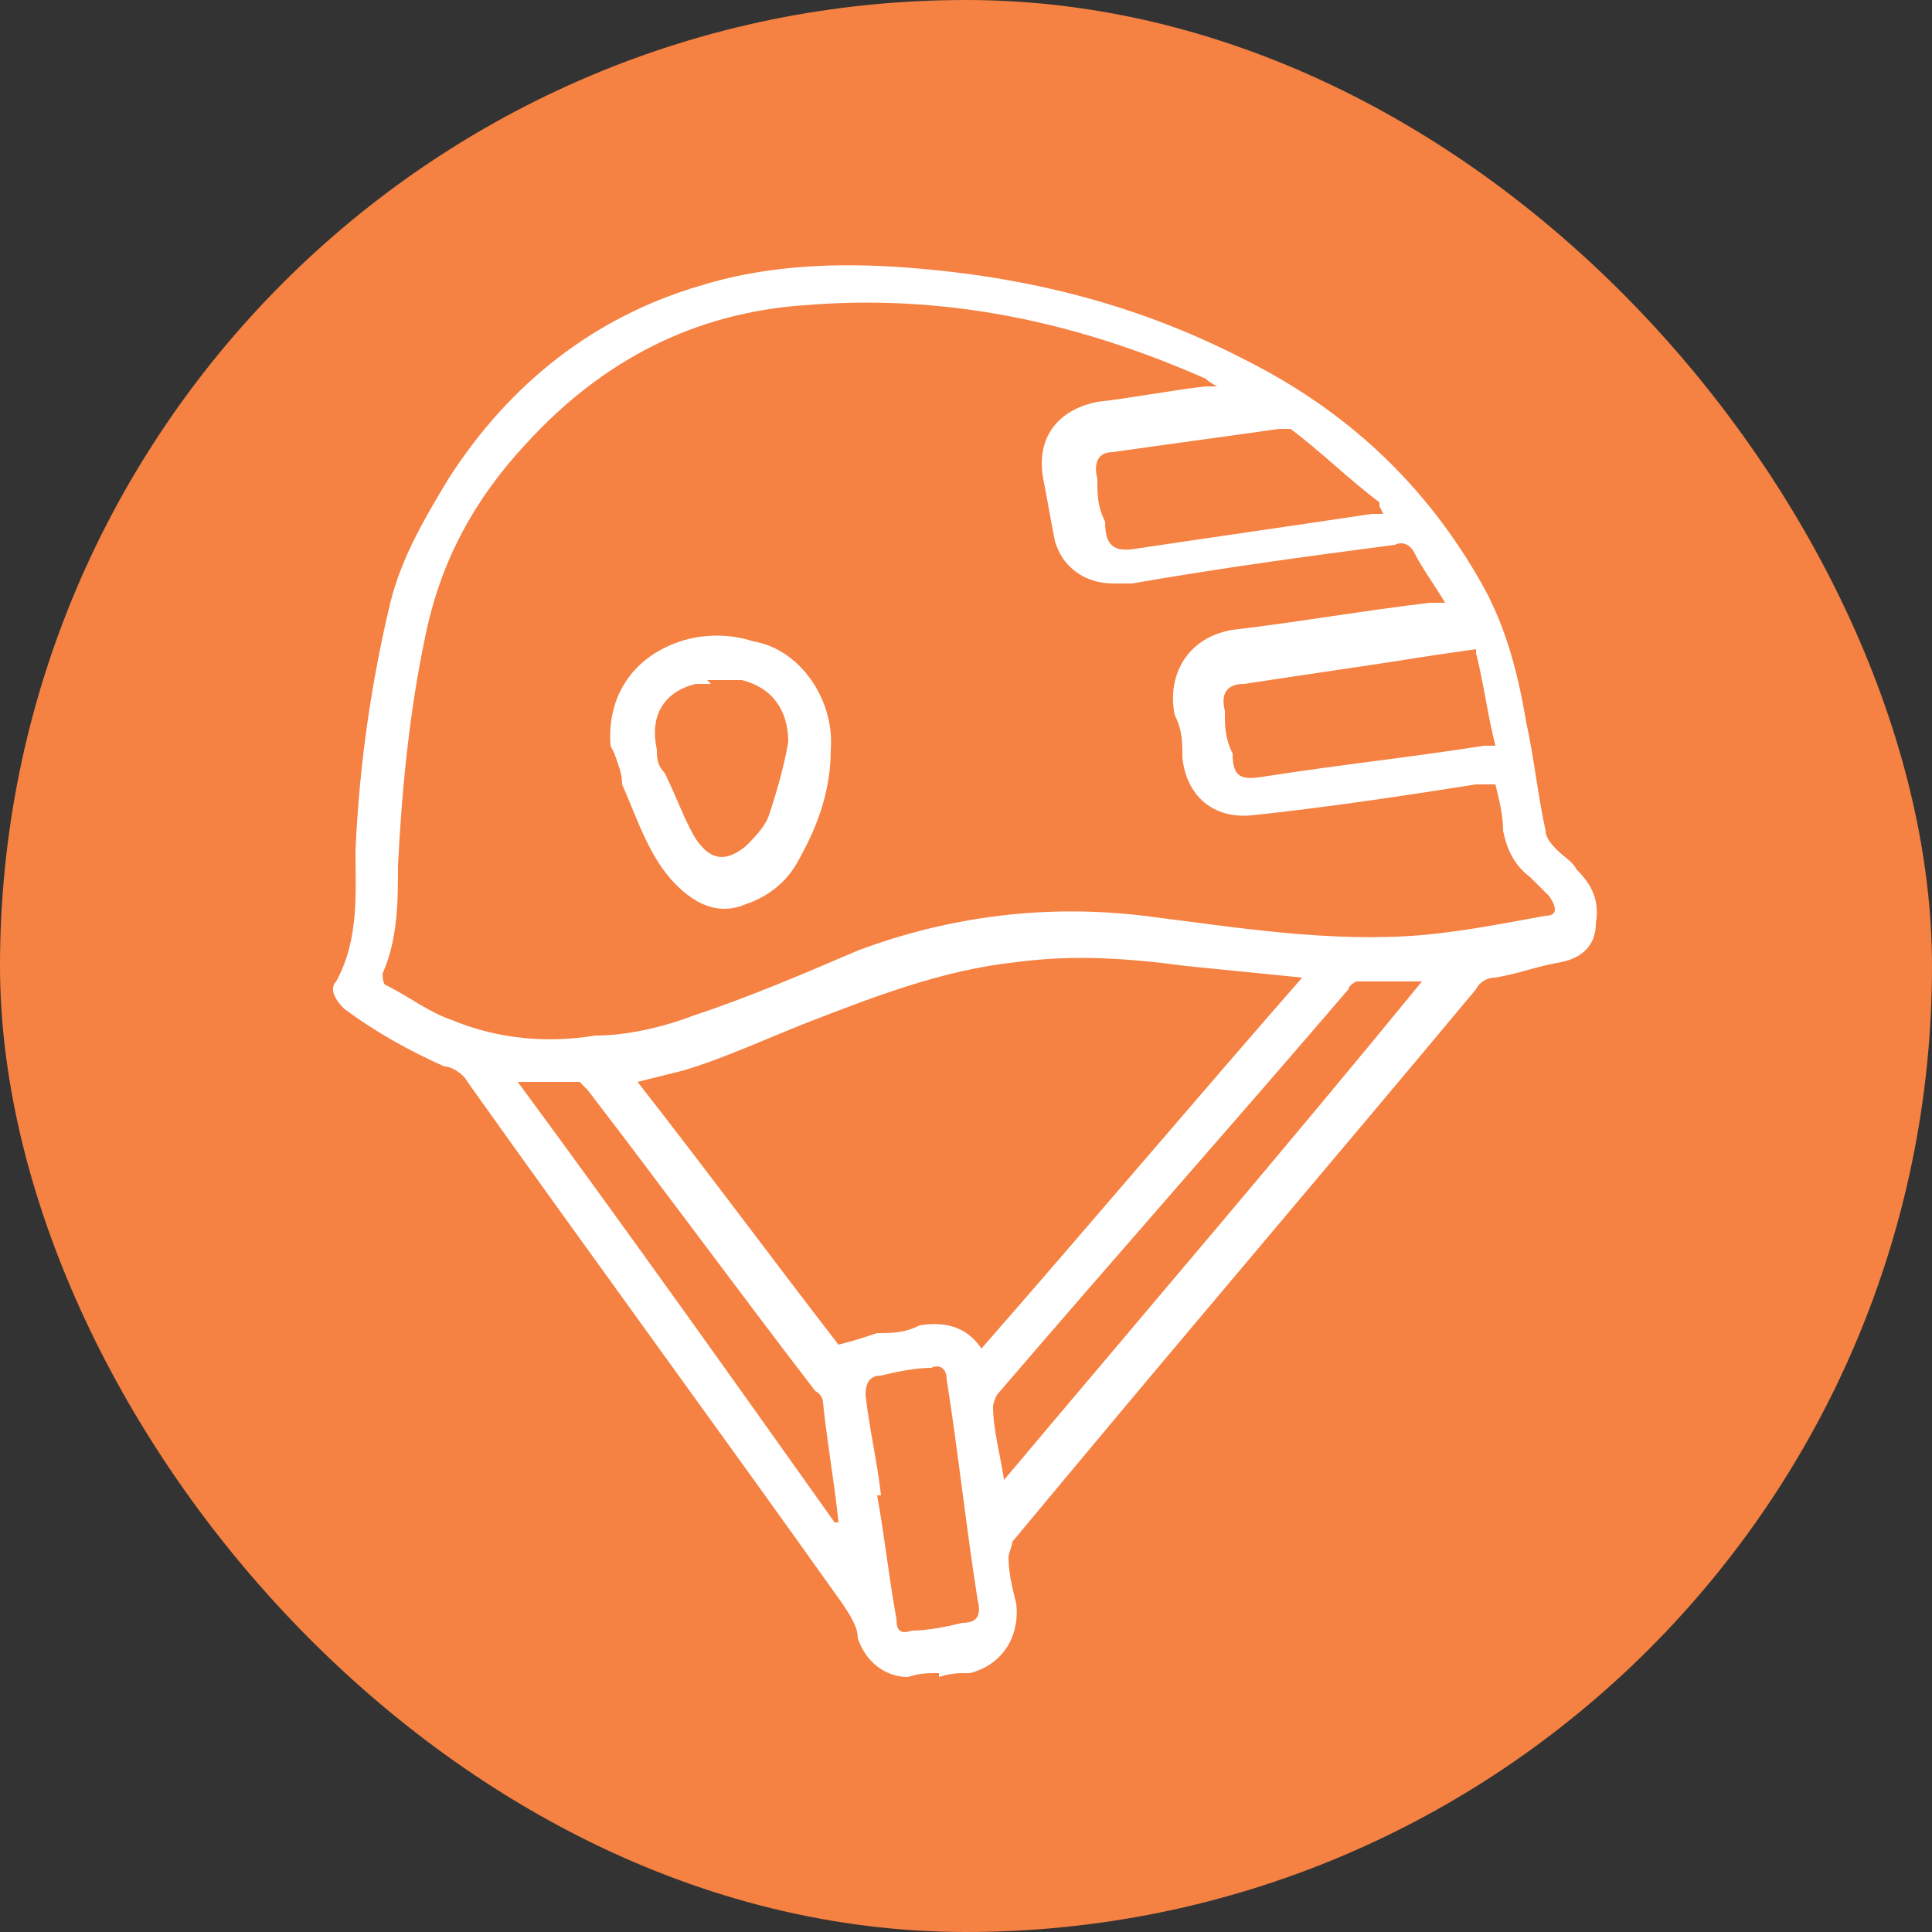
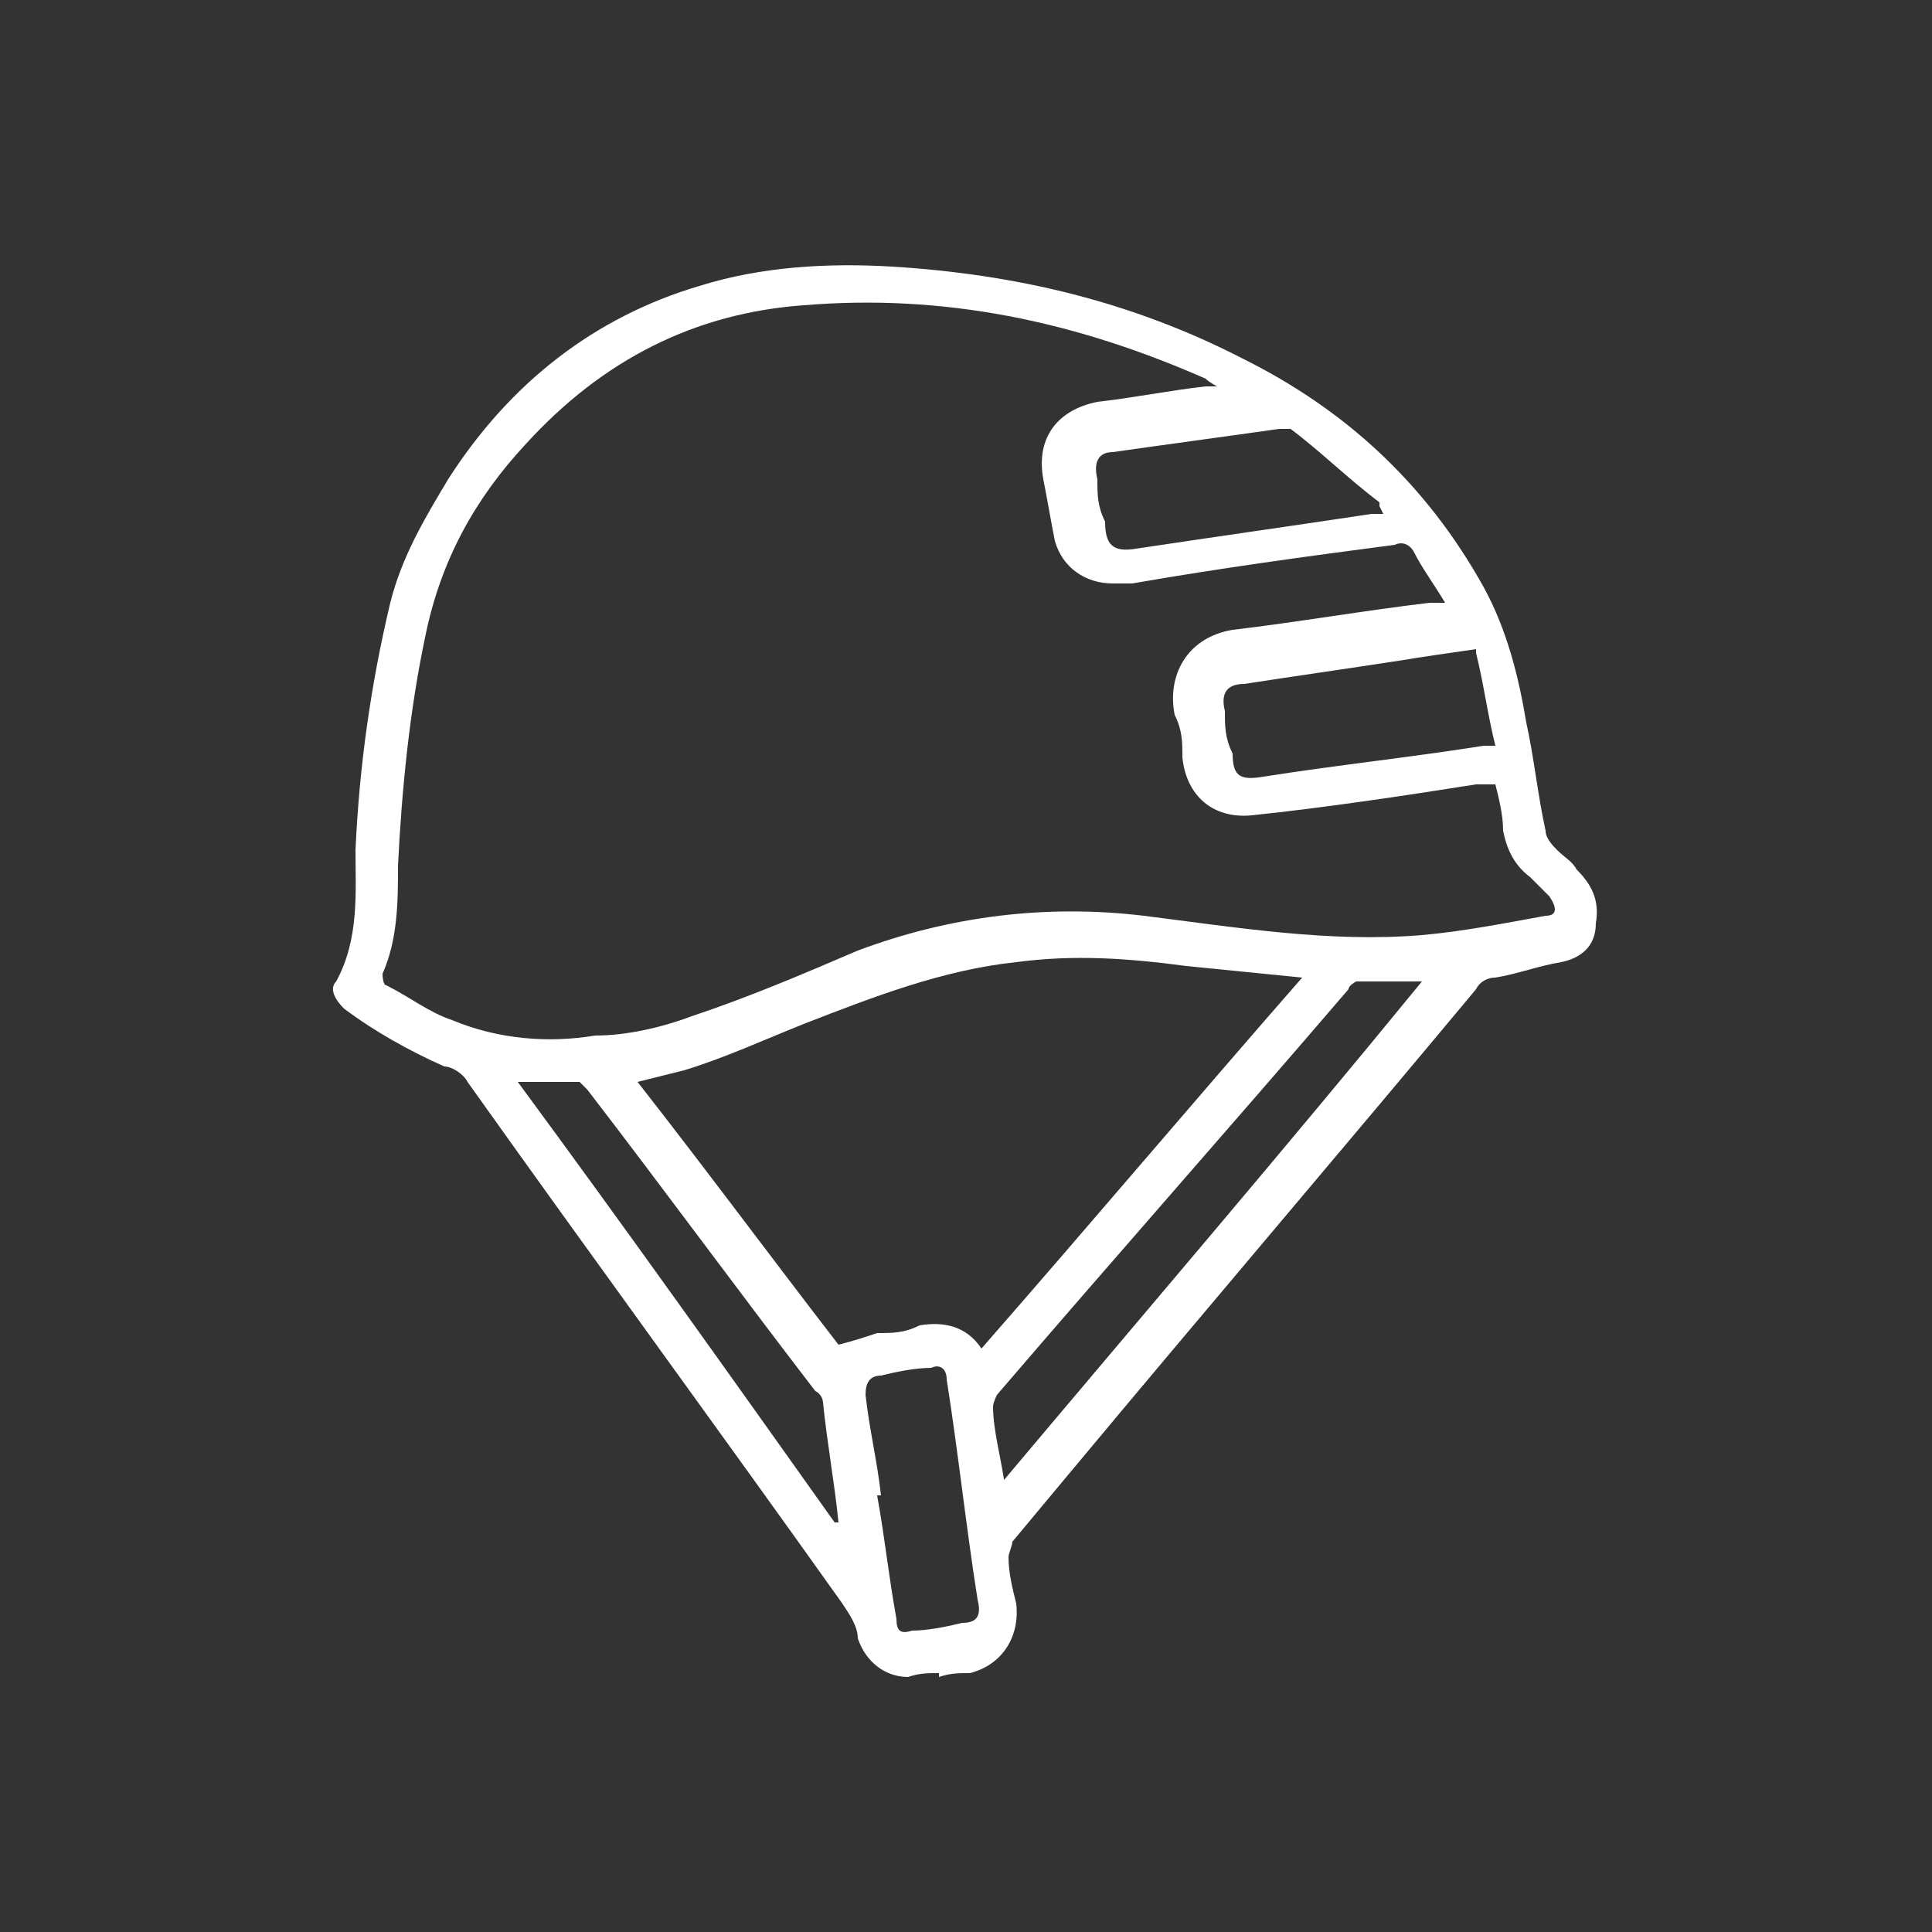
<svg xmlns="http://www.w3.org/2000/svg" id="Layer_1" data-name="Layer 1" viewBox="0 0 50 50">
  <rect x="0" y="0" width="50" height="50" fill="#333333" stroke="none" />
  <defs>
    <style>      .cls-1 {        fill: #f58142;      }      .cls-1, .cls-2 {        stroke-width: 0px;      }      .cls-2 {        fill: #fff;      }    </style>
  </defs>
-   <rect class="cls-1" x="0" y="0" width="50" height="50" rx="25" ry="25" />
  <g>
    <path class="cls-2" d="M24.3,43.3c-.3,0-.5,0-.8.1-.6,0-1.1-.4-1.3-1,0-.3-.2-.6-.4-.9-3.2-4.5-6.5-9-9.7-13.5-.1-.2-.4-.4-.6-.4-.9-.4-1.8-.9-2.6-1.5-.2-.2-.4-.5-.2-.7.6-1.1.5-2.3.5-3.4.1-2.2.4-4.3.9-6.4.3-1.2.9-2.2,1.5-3.2,1.6-2.5,3.8-4.2,6.5-5,1.6-.5,3.3-.6,5-.5,3.2.2,6.2.9,9.1,2.4,2.6,1.3,4.7,3.2,6.2,5.9.6,1.1.9,2.3,1.1,3.5.2.9.3,1.9.5,2.8,0,.2.2.4.3.5.2.2.4.3.5.5.4.4.6.8.5,1.4,0,.6-.4.9-.9,1-.6.1-1.1.3-1.7.4-.2,0-.4.1-.5.3-3.5,4.2-7,8.3-10.5,12.5-.5.6-1,1.2-1.5,1.8,0,.1-.1.3-.1.4,0,.4.1.8.2,1.2.1.9-.4,1.6-1.2,1.8-.3,0-.5,0-.8.1h0ZM31.5,10s0,0,0,0c0,0-.2-.1-.3-.2-3.4-1.5-6.8-2.2-10.4-1.9-2.8.2-5.2,1.4-7.2,3.6-1.3,1.4-2.2,3-2.6,5-.4,1.9-.6,3.9-.7,5.9,0,.9,0,1.9-.4,2.8,0,0,0,.3.1.3.6.3,1.1.7,1.7.9,1.2.5,2.5.6,3.7.4.8,0,1.7-.2,2.5-.5,1.5-.5,2.9-1.1,4.3-1.7,2.4-.9,4.9-1.2,7.4-.9,2.4.3,4.8.7,7.2.5,1.1-.1,2.1-.3,3.2-.5.3,0,.3-.2.1-.5-.2-.2-.3-.3-.5-.5-.4-.3-.6-.7-.7-1.2,0-.4-.1-.8-.2-1.2-.2,0-.3,0-.5,0-1.9.3-3.9.6-5.8.8-1,.1-1.7-.5-1.8-1.5,0-.4,0-.7-.2-1.1-.2-1,.3-2,1.5-2.2,1.7-.2,3.4-.5,5.1-.7.1,0,.2,0,.4,0-.3-.5-.6-.9-.8-1.3-.1-.2-.3-.3-.5-.2-2.3.3-4.5.6-6.8,1-.2,0-.3,0-.5,0-.7,0-1.3-.4-1.5-1.1-.1-.5-.2-1.1-.3-1.6-.2-1.1.4-1.8,1.4-2,.9-.1,1.9-.3,2.8-.4ZM33.7,25.3c-1-.1-2-.2-3-.3-1.5-.2-2.9-.3-4.4-.1-1.9.2-3.7.9-5.5,1.6-1,.4-2.1.9-3.1,1.2-.4.1-.8.2-1.2.3,1.8,2.3,3.5,4.6,5.2,6.8.4-.1.7-.2,1-.3.4,0,.7,0,1.1-.2.6-.1,1.2,0,1.6.6,2.8-3.2,5.5-6.4,8.3-9.6ZM25.9,38.4c3.7-4.4,7.3-8.6,10.9-13-.6,0-1.2,0-1.7,0,0,0-.2.1-.2.2-3,3.5-6.1,7-9.1,10.5,0,0-.1.2-.1.3,0,.6.2,1.3.3,2ZM21.7,39.4s0,0,0,0c-.1-1-.3-2.1-.4-3.1,0,0,0-.2-.2-.3-2-2.6-3.9-5.2-5.9-7.8,0,0-.2-.2-.2-.2-.5,0-1,0-1.6,0,2.8,3.8,5.5,7.6,8.2,11.4ZM38.2,16.8c-.7.1-1.4.2-2,.3-1.3.2-2.7.4-4,.6-.5,0-.6.3-.5.7,0,.4,0,.7.2,1.1,0,.6.2.7.8.6,1.9-.3,3.8-.5,5.7-.8,0,0,.2,0,.3,0-.2-.8-.3-1.6-.5-2.4ZM35.7,13.1c0,0,0,0,0-.1-.8-.6-1.5-1.3-2.3-1.9,0,0-.2,0-.3,0-1.4.2-2.9.4-4.3.6-.4,0-.5.3-.4.7,0,.4,0,.7.2,1.1,0,.6.2.8.8.7,2-.3,4.1-.6,6.1-.9,0,0,.2,0,.3,0ZM22.7,38.7c.2,1.1.3,2.1.5,3.2,0,.3.1.4.4.3.4,0,.9-.1,1.3-.2.4,0,.5-.2.4-.6-.3-1.9-.5-3.8-.8-5.7,0-.3-.2-.4-.4-.3-.4,0-.9.1-1.3.2-.3,0-.4.2-.4.5.1.9.3,1.7.4,2.6Z" />
-     <path class="cls-2" d="M15.8,19.3c-.1-1.3.6-2.3,1.8-2.7.6-.2,1.3-.2,1.9,0,1.2.2,2.1,1.5,2,2.8,0,1-.3,1.9-.8,2.8-.3.6-.8,1-1.4,1.2-.7.3-1.3,0-1.8-.5-.7-.7-1-1.7-1.4-2.6,0-.3-.1-.5-.2-.8ZM18.4,17.7s0,0,0,0c-.1,0-.2,0-.4,0-.8.2-1.2.8-1,1.7,0,.2,0,.4.2.6.3.6.5,1.2.8,1.7.4.6.8.6,1.3.2.2-.2.5-.5.6-.8.2-.6.4-1.3.5-1.9,0-.8-.4-1.4-1.2-1.6-.3,0-.6,0-.9,0Z" />
  </g>
</svg>